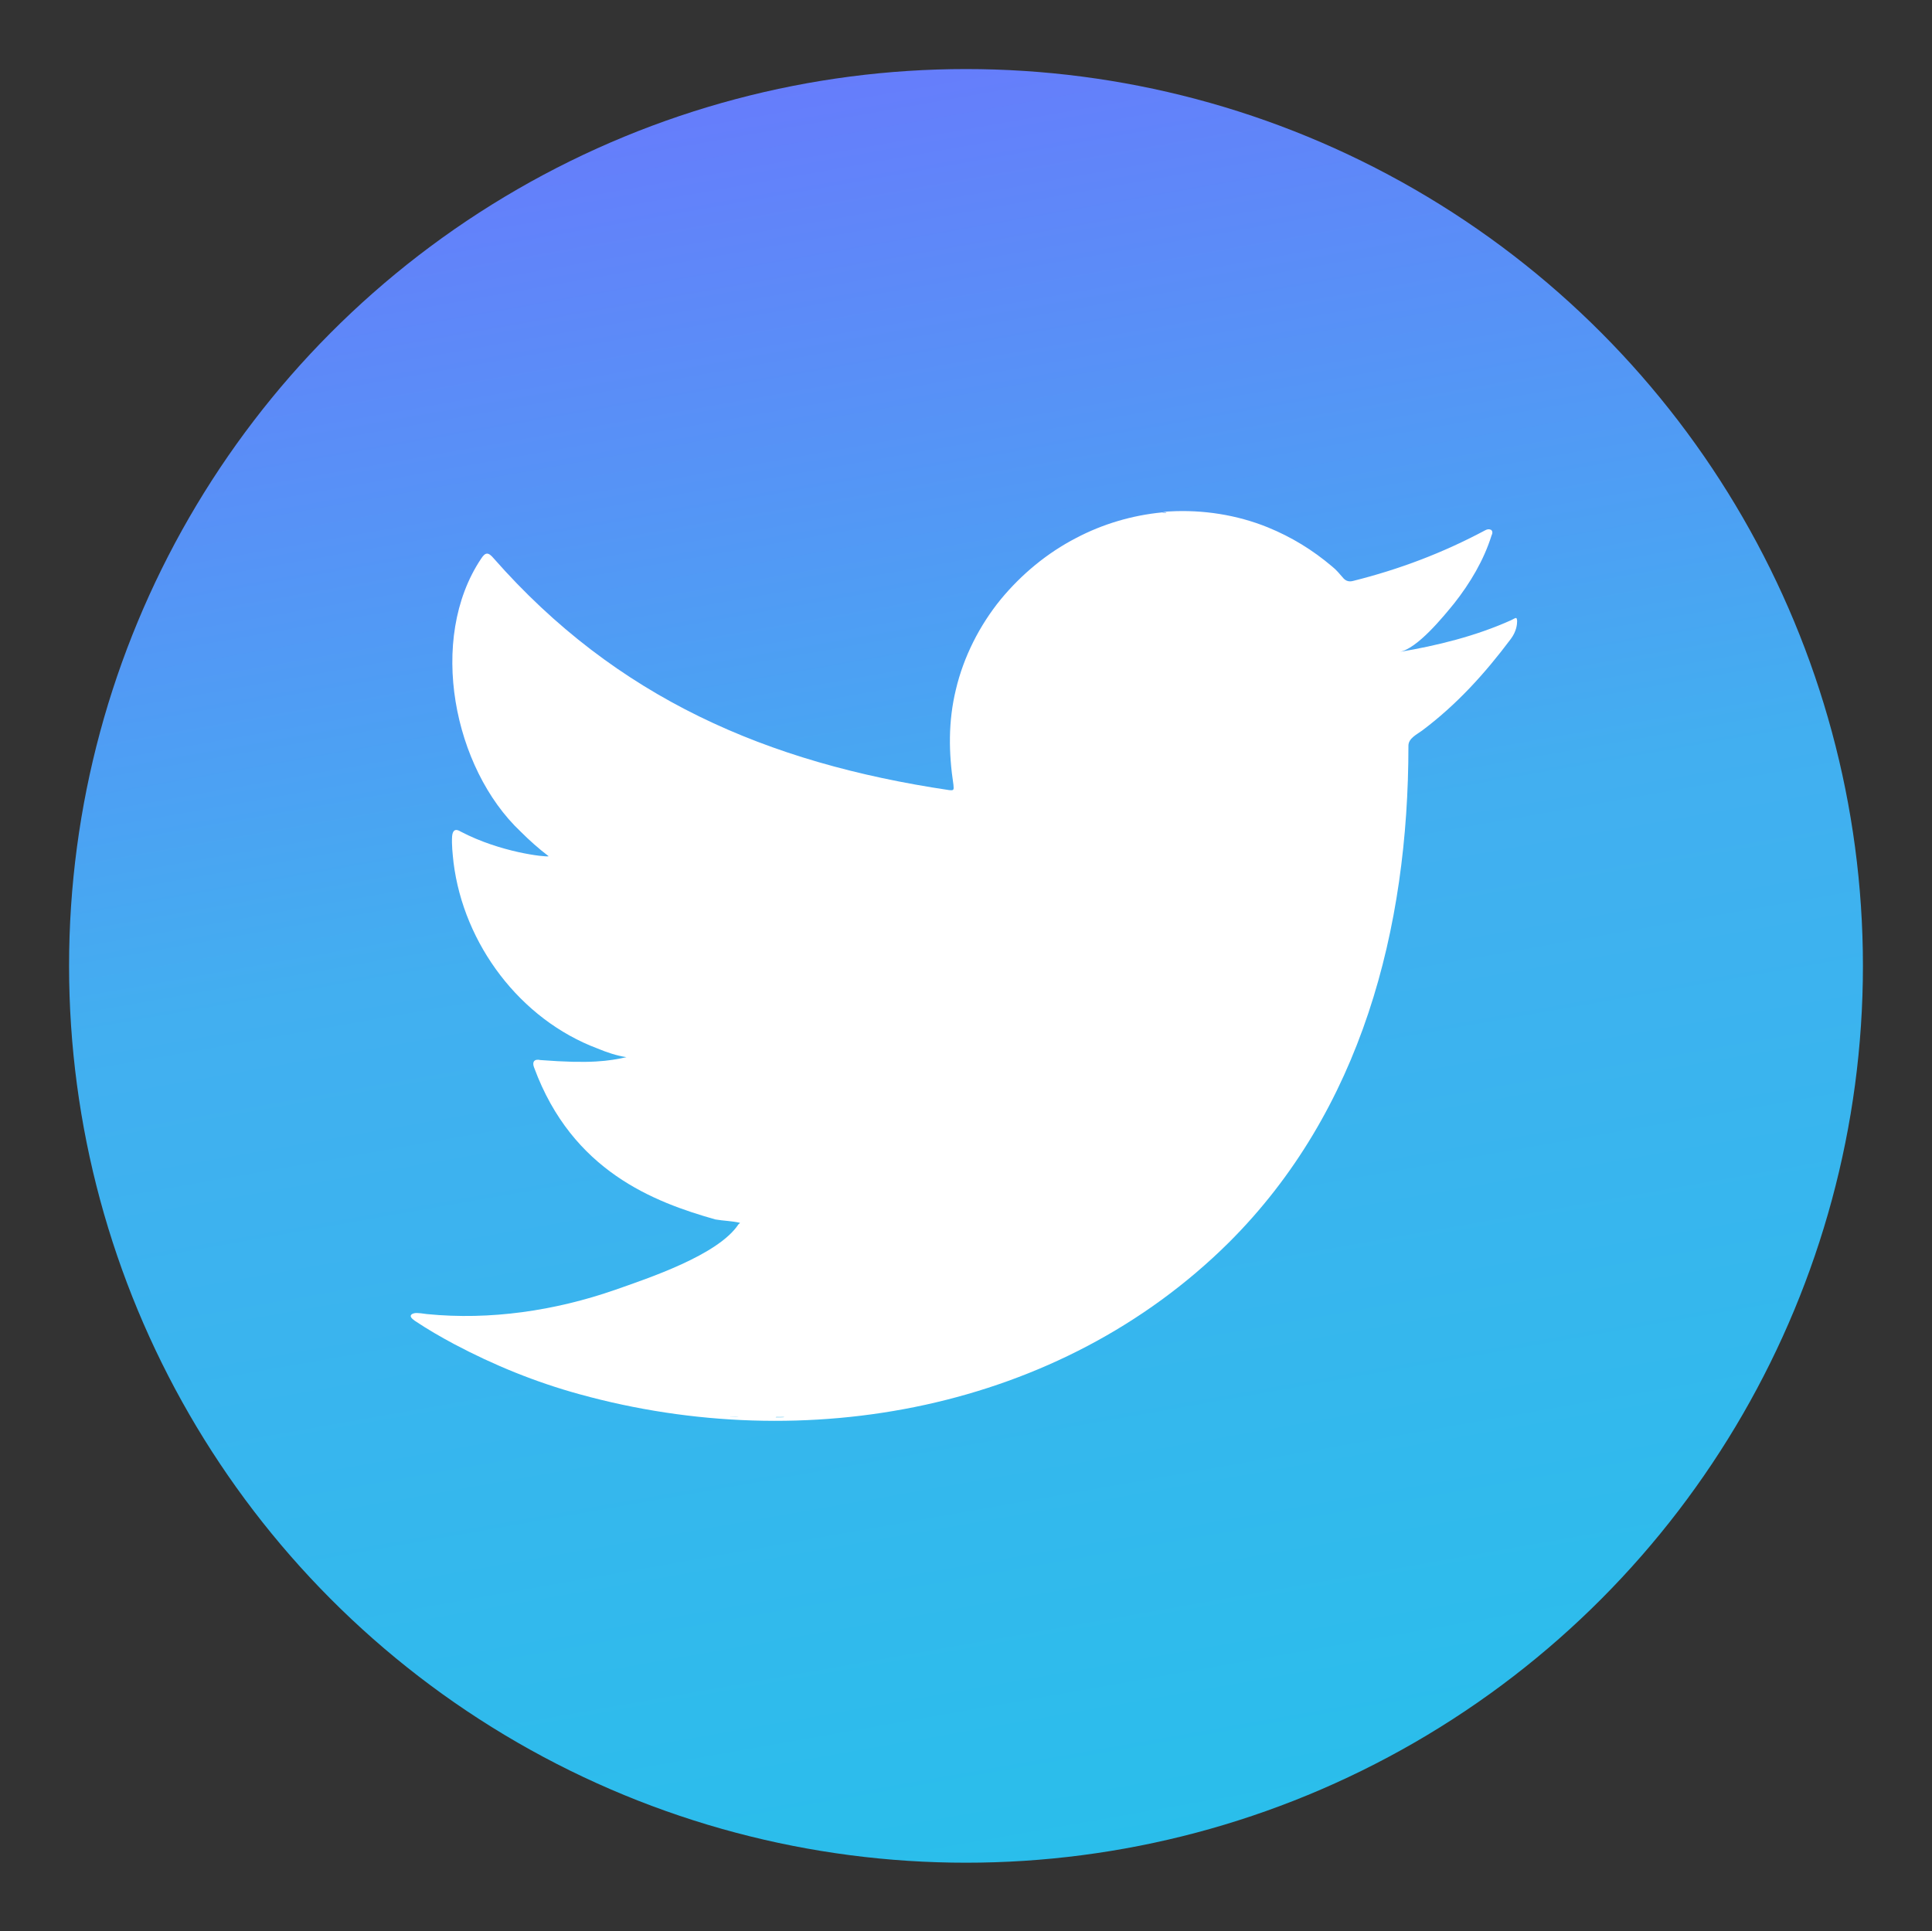
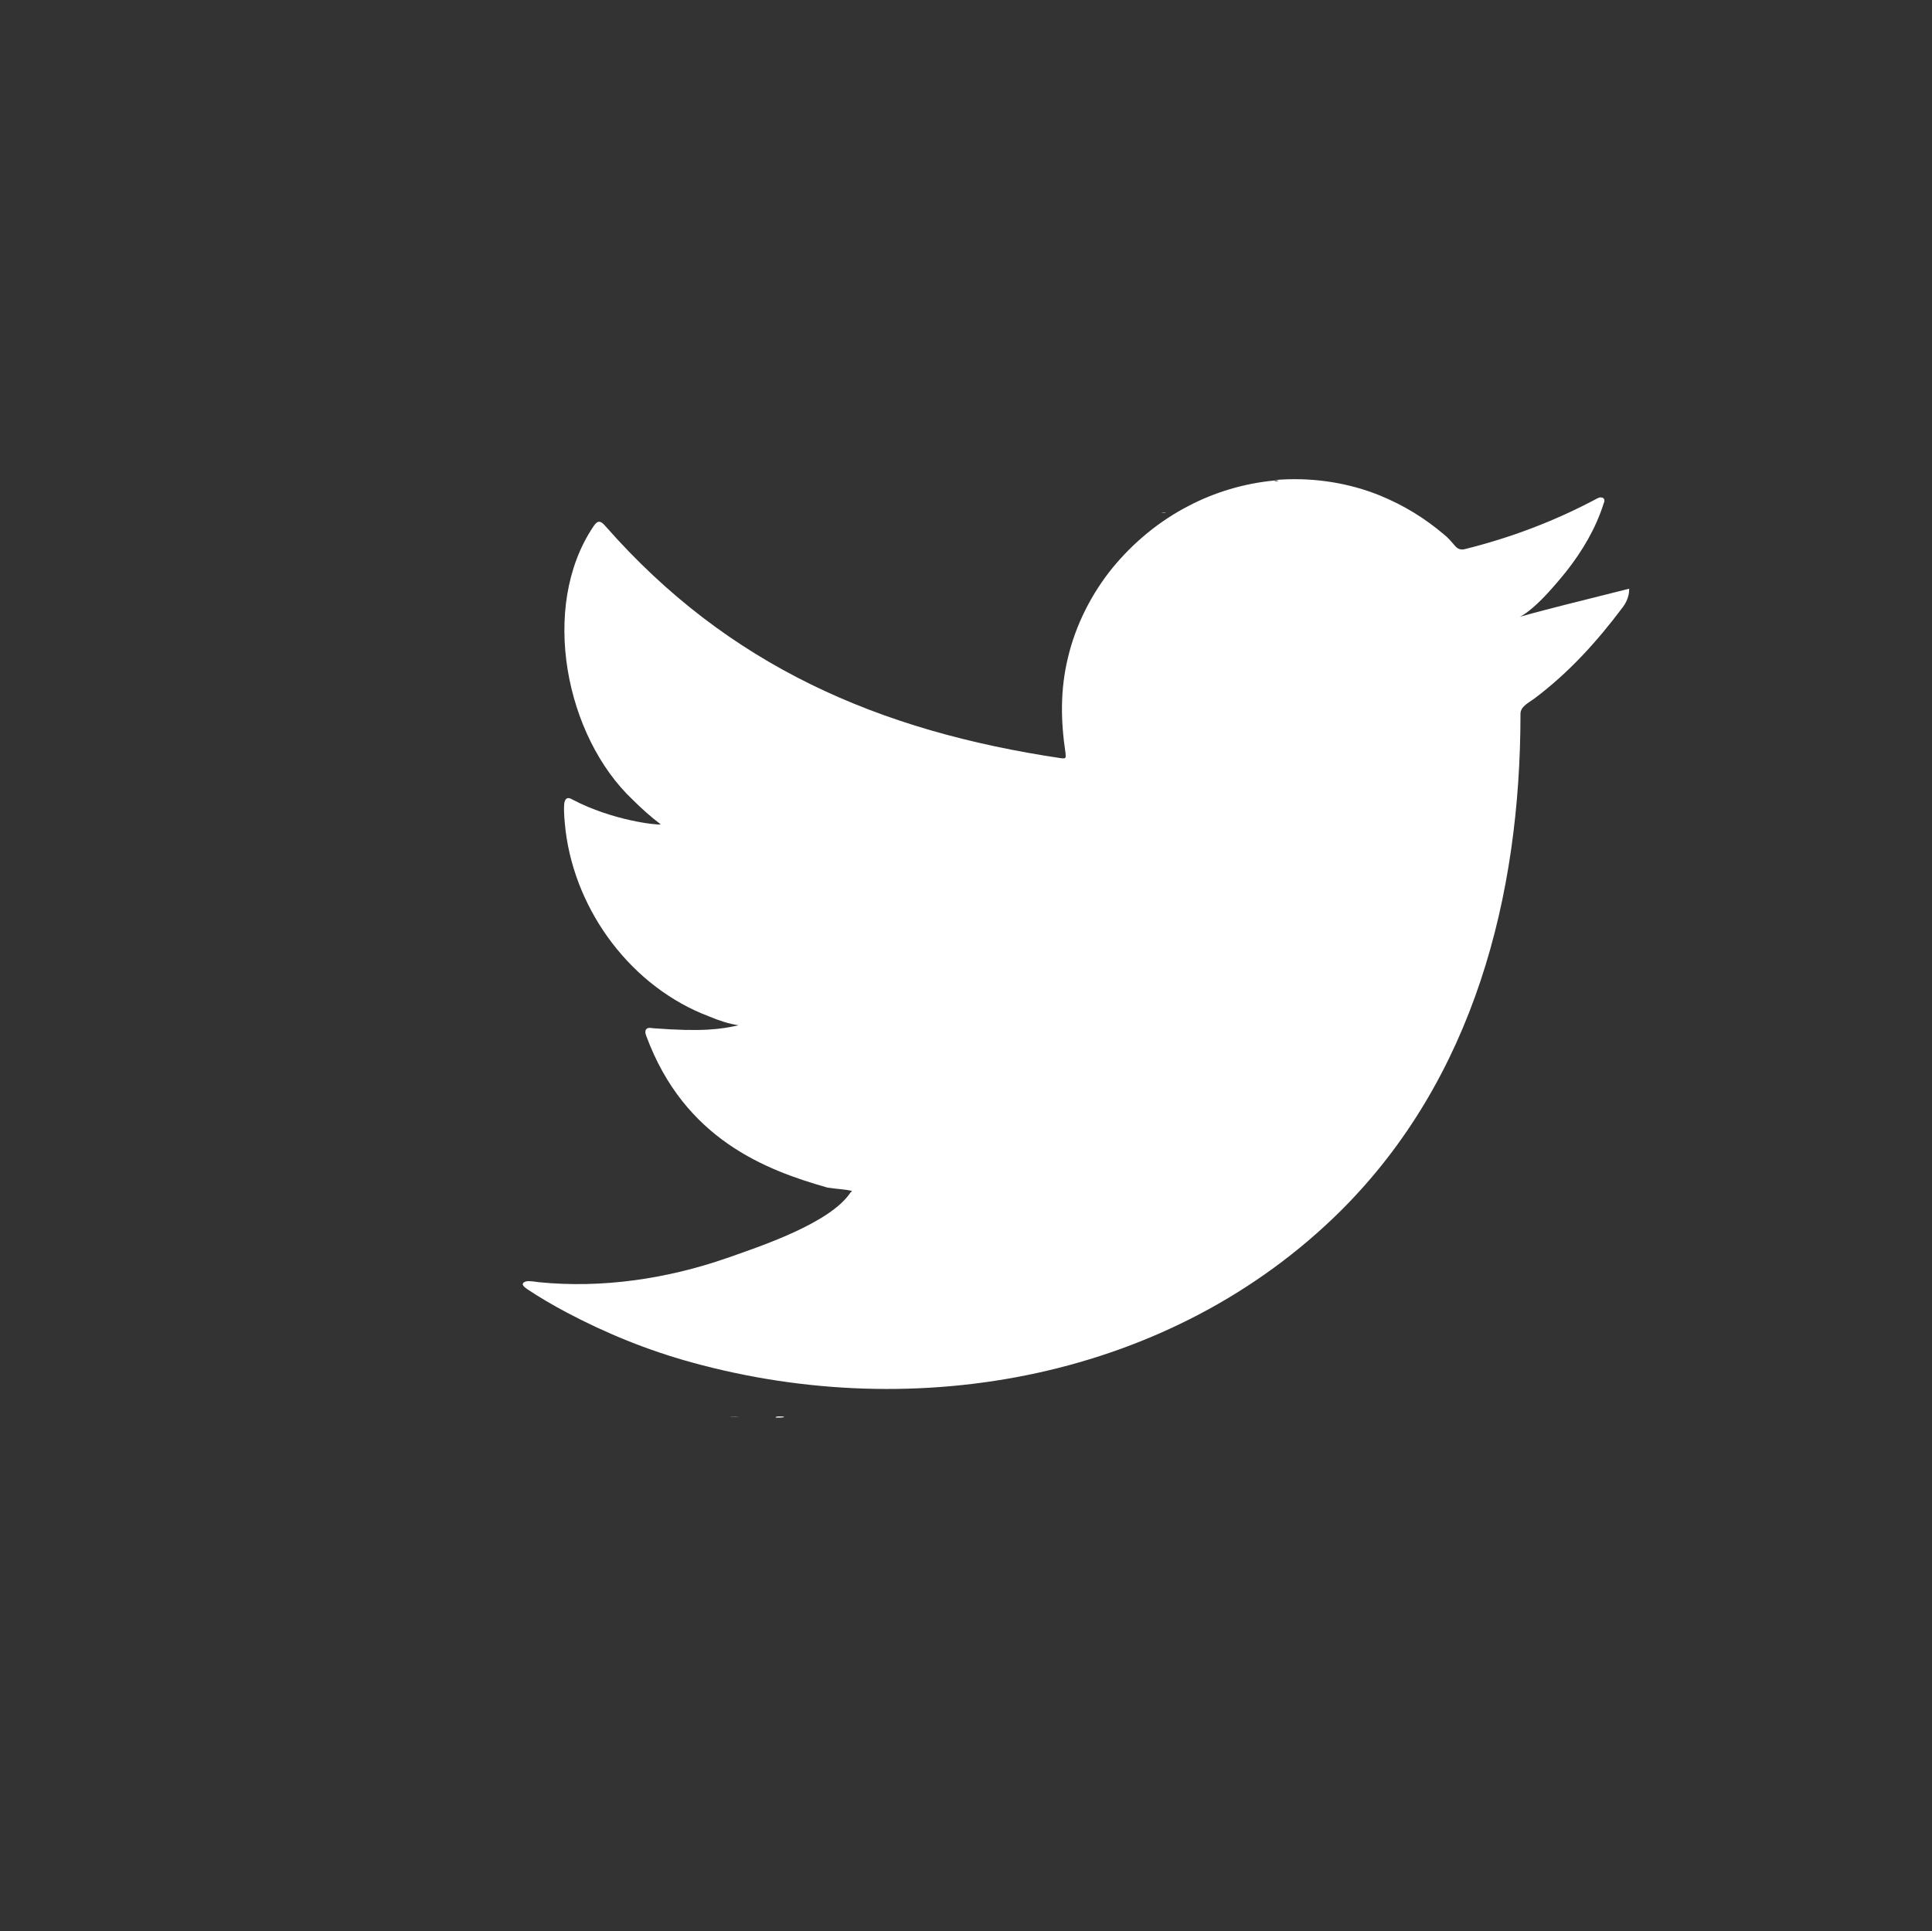
<svg xmlns="http://www.w3.org/2000/svg" version="1.1" id="Layer_1" x="0px" y="0px" viewBox="0 0 400 399.9" style="enable-background:new 0 0 400 399.9;" xml:space="preserve">
  <rect x="0" y="0" width="400" height="399.9" fill="#333333" stroke="none" />
  <style type="text/css">
	.st0{fill:url(#SVGID_1_);}
	.st1{fill:#FFFFFF;}
</style>
  <linearGradient id="SVGID_1_" gradientUnits="userSpaceOnUse" x1="167.754" y1="17.079" x2="232.246" y2="382.831">
    <stop offset="0" style="stop-color:#667DFB" />
    <stop offset="0.454" style="stop-color:#42AFF0" />
    <stop offset="1" style="stop-color:#2ABEEB" />
  </linearGradient>
-   <circle class="st0" cx="200" cy="200" r="185.7" />
  <g>
-     <path class="st1" d="M312.9,128.4c-7.3,3.3-15.4,5.3-23.2,6.6c3.7-0.6,9.2-7.4,11.4-10.1c3.3-4.2,6.1-8.9,7.7-14   c0.2-0.4,0.3-0.9-0.1-1.2c-0.5-0.2-0.8-0.1-1.2,0.1c-8.8,4.7-17.8,8.1-27.4,10.5c-0.8,0.2-1.4,0-1.9-0.5c-0.8-0.9-1.5-1.8-2.4-2.5   c-4-3.4-8.4-6.1-13.3-8.1c-6.4-2.6-13.5-3.7-20.4-3.3c-0.5,0-1,0.1-1.5,0.2c0.3,0,0.6,0,0.9,0c-0.2,0.2-0.6,0.2-0.9,0   c-6.2,0.6-12.3,2.4-17.8,5.3c-6,3.1-11.3,7.5-15.6,12.7c-4.4,5.4-7.7,11.9-9.3,18.7c-1.6,6.6-1.5,13.1-0.5,19.7   c0.1,1.1,0.1,1.2-0.9,1.1c-37.7-5.6-68.9-19.1-94.3-48c-1.1-1.3-1.7-1.3-2.6,0.1c-11.1,16.6-5.7,43.4,8.2,56.5   c1.8,1.8,3.7,3.5,5.8,5.1c-0.7,0.2-10-0.8-18.2-5.1c-1.1-0.7-1.7-0.3-1.8,1c-0.1,1.8,0.1,3.5,0.3,5.4c2.1,16.9,13.8,32.5,29.8,38.5   c1.9,0.8,4,1.5,6,1.8c-3.6,0.8-7.4,1.4-17.8,0.6c-1.3-0.3-1.8,0.4-1.3,1.6c7.9,21.4,24.8,27.8,37.5,31.4c1.7,0.3,3.4,0.3,5.1,0.7   c-0.1,0.2-0.2,0.2-0.3,0.3c-4.2,6.4-18.8,11.2-25.6,13.6c-12.4,4.3-25.8,6.3-38.9,5c-2.1-0.3-2.5-0.3-3.1,0   c-0.6,0.4-0.1,0.9,0.6,1.4c2.7,1.8,5.3,3.3,8.1,4.8c8.3,4.4,16.9,7.9,26,10.4c46.7,12.9,99.3,3.4,134.4-31.4   c27.5-27.4,37.2-65.1,37.2-102.9c0-1.5,1.7-2.3,2.8-3.1c7.2-5.4,13-11.8,18.4-19c1.2-1.6,1.3-3.1,1.3-3.6c0-0.1,0-0.2,0-0.2   C314,127.7,313.9,127.9,312.9,128.4z M152.9,293.3C152.6,293.4,149.1,293.3,152.9,293.3L152.9,293.3z M160.6,293.5   c0,0,0.1-0.1,0.1-0.1C161.2,293.2,164.2,293.5,160.6,293.5z" />
+     <path class="st1" d="M312.9,128.4c3.7-0.6,9.2-7.4,11.4-10.1c3.3-4.2,6.1-8.9,7.7-14   c0.2-0.4,0.3-0.9-0.1-1.2c-0.5-0.2-0.8-0.1-1.2,0.1c-8.8,4.7-17.8,8.1-27.4,10.5c-0.8,0.2-1.4,0-1.9-0.5c-0.8-0.9-1.5-1.8-2.4-2.5   c-4-3.4-8.4-6.1-13.3-8.1c-6.4-2.6-13.5-3.7-20.4-3.3c-0.5,0-1,0.1-1.5,0.2c0.3,0,0.6,0,0.9,0c-0.2,0.2-0.6,0.2-0.9,0   c-6.2,0.6-12.3,2.4-17.8,5.3c-6,3.1-11.3,7.5-15.6,12.7c-4.4,5.4-7.7,11.9-9.3,18.7c-1.6,6.6-1.5,13.1-0.5,19.7   c0.1,1.1,0.1,1.2-0.9,1.1c-37.7-5.6-68.9-19.1-94.3-48c-1.1-1.3-1.7-1.3-2.6,0.1c-11.1,16.6-5.7,43.4,8.2,56.5   c1.8,1.8,3.7,3.5,5.8,5.1c-0.7,0.2-10-0.8-18.2-5.1c-1.1-0.7-1.7-0.3-1.8,1c-0.1,1.8,0.1,3.5,0.3,5.4c2.1,16.9,13.8,32.5,29.8,38.5   c1.9,0.8,4,1.5,6,1.8c-3.6,0.8-7.4,1.4-17.8,0.6c-1.3-0.3-1.8,0.4-1.3,1.6c7.9,21.4,24.8,27.8,37.5,31.4c1.7,0.3,3.4,0.3,5.1,0.7   c-0.1,0.2-0.2,0.2-0.3,0.3c-4.2,6.4-18.8,11.2-25.6,13.6c-12.4,4.3-25.8,6.3-38.9,5c-2.1-0.3-2.5-0.3-3.1,0   c-0.6,0.4-0.1,0.9,0.6,1.4c2.7,1.8,5.3,3.3,8.1,4.8c8.3,4.4,16.9,7.9,26,10.4c46.7,12.9,99.3,3.4,134.4-31.4   c27.5-27.4,37.2-65.1,37.2-102.9c0-1.5,1.7-2.3,2.8-3.1c7.2-5.4,13-11.8,18.4-19c1.2-1.6,1.3-3.1,1.3-3.6c0-0.1,0-0.2,0-0.2   C314,127.7,313.9,127.9,312.9,128.4z M152.9,293.3C152.6,293.4,149.1,293.3,152.9,293.3L152.9,293.3z M160.6,293.5   c0,0,0.1-0.1,0.1-0.1C161.2,293.2,164.2,293.5,160.6,293.5z" />
    <path class="st1" d="M160.7,293.4c-0.1,0-0.1,0-0.1,0.1C160.9,293.5,160.8,293.5,160.7,293.4z" />
-     <path class="st1" d="M152.9,293.3C149.1,293.3,152.6,293.4,152.9,293.3L152.9,293.3z" />
    <path class="st1" d="M160.7,293.4c0.1,0,0.2,0.1-0.1,0.1C164.2,293.5,161.2,293.2,160.7,293.4z" />
    <path class="st1" d="M240.5,106.1C240.5,106.1,240.5,106.1,240.5,106.1C240.5,106.1,240.5,106.1,240.5,106.1   C240.5,106.1,240.5,106.1,240.5,106.1z" />
    <path class="st1" d="M241.4,106.1c-0.2,0-0.6,0-0.9,0c0,0,0,0-0.1,0C240.9,106.2,241.2,106.2,241.4,106.1z" />
  </g>
</svg>